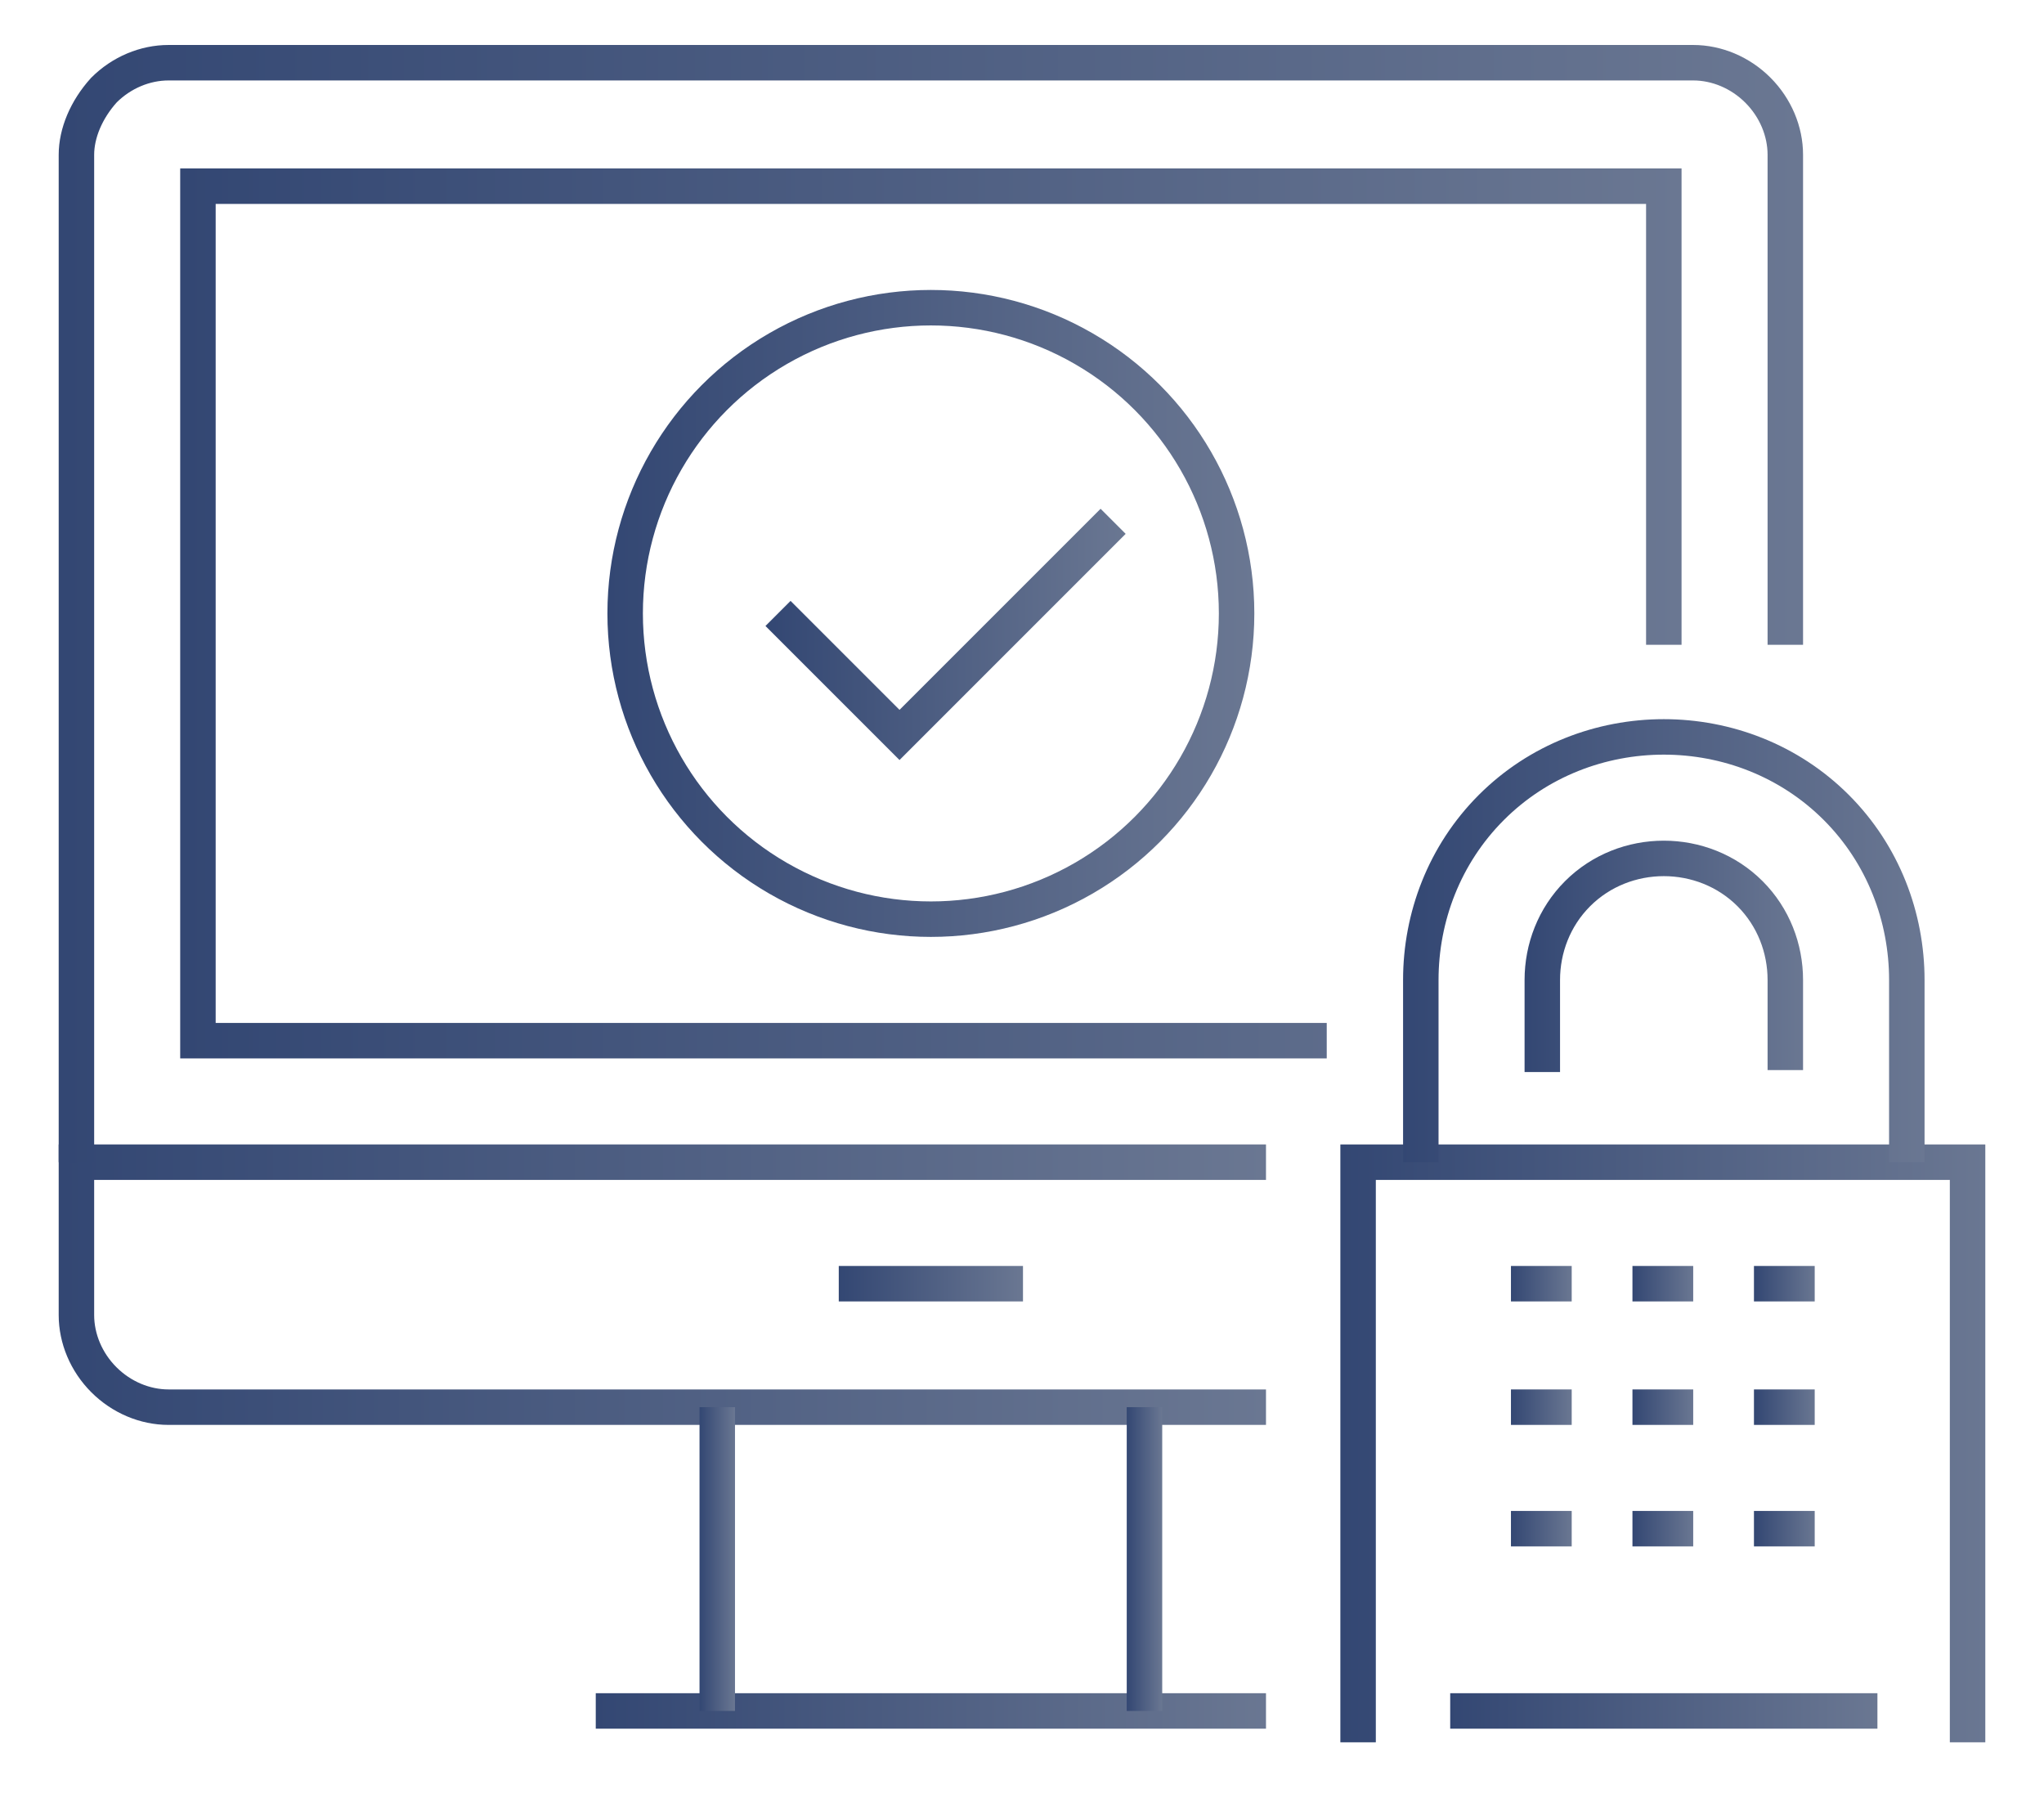
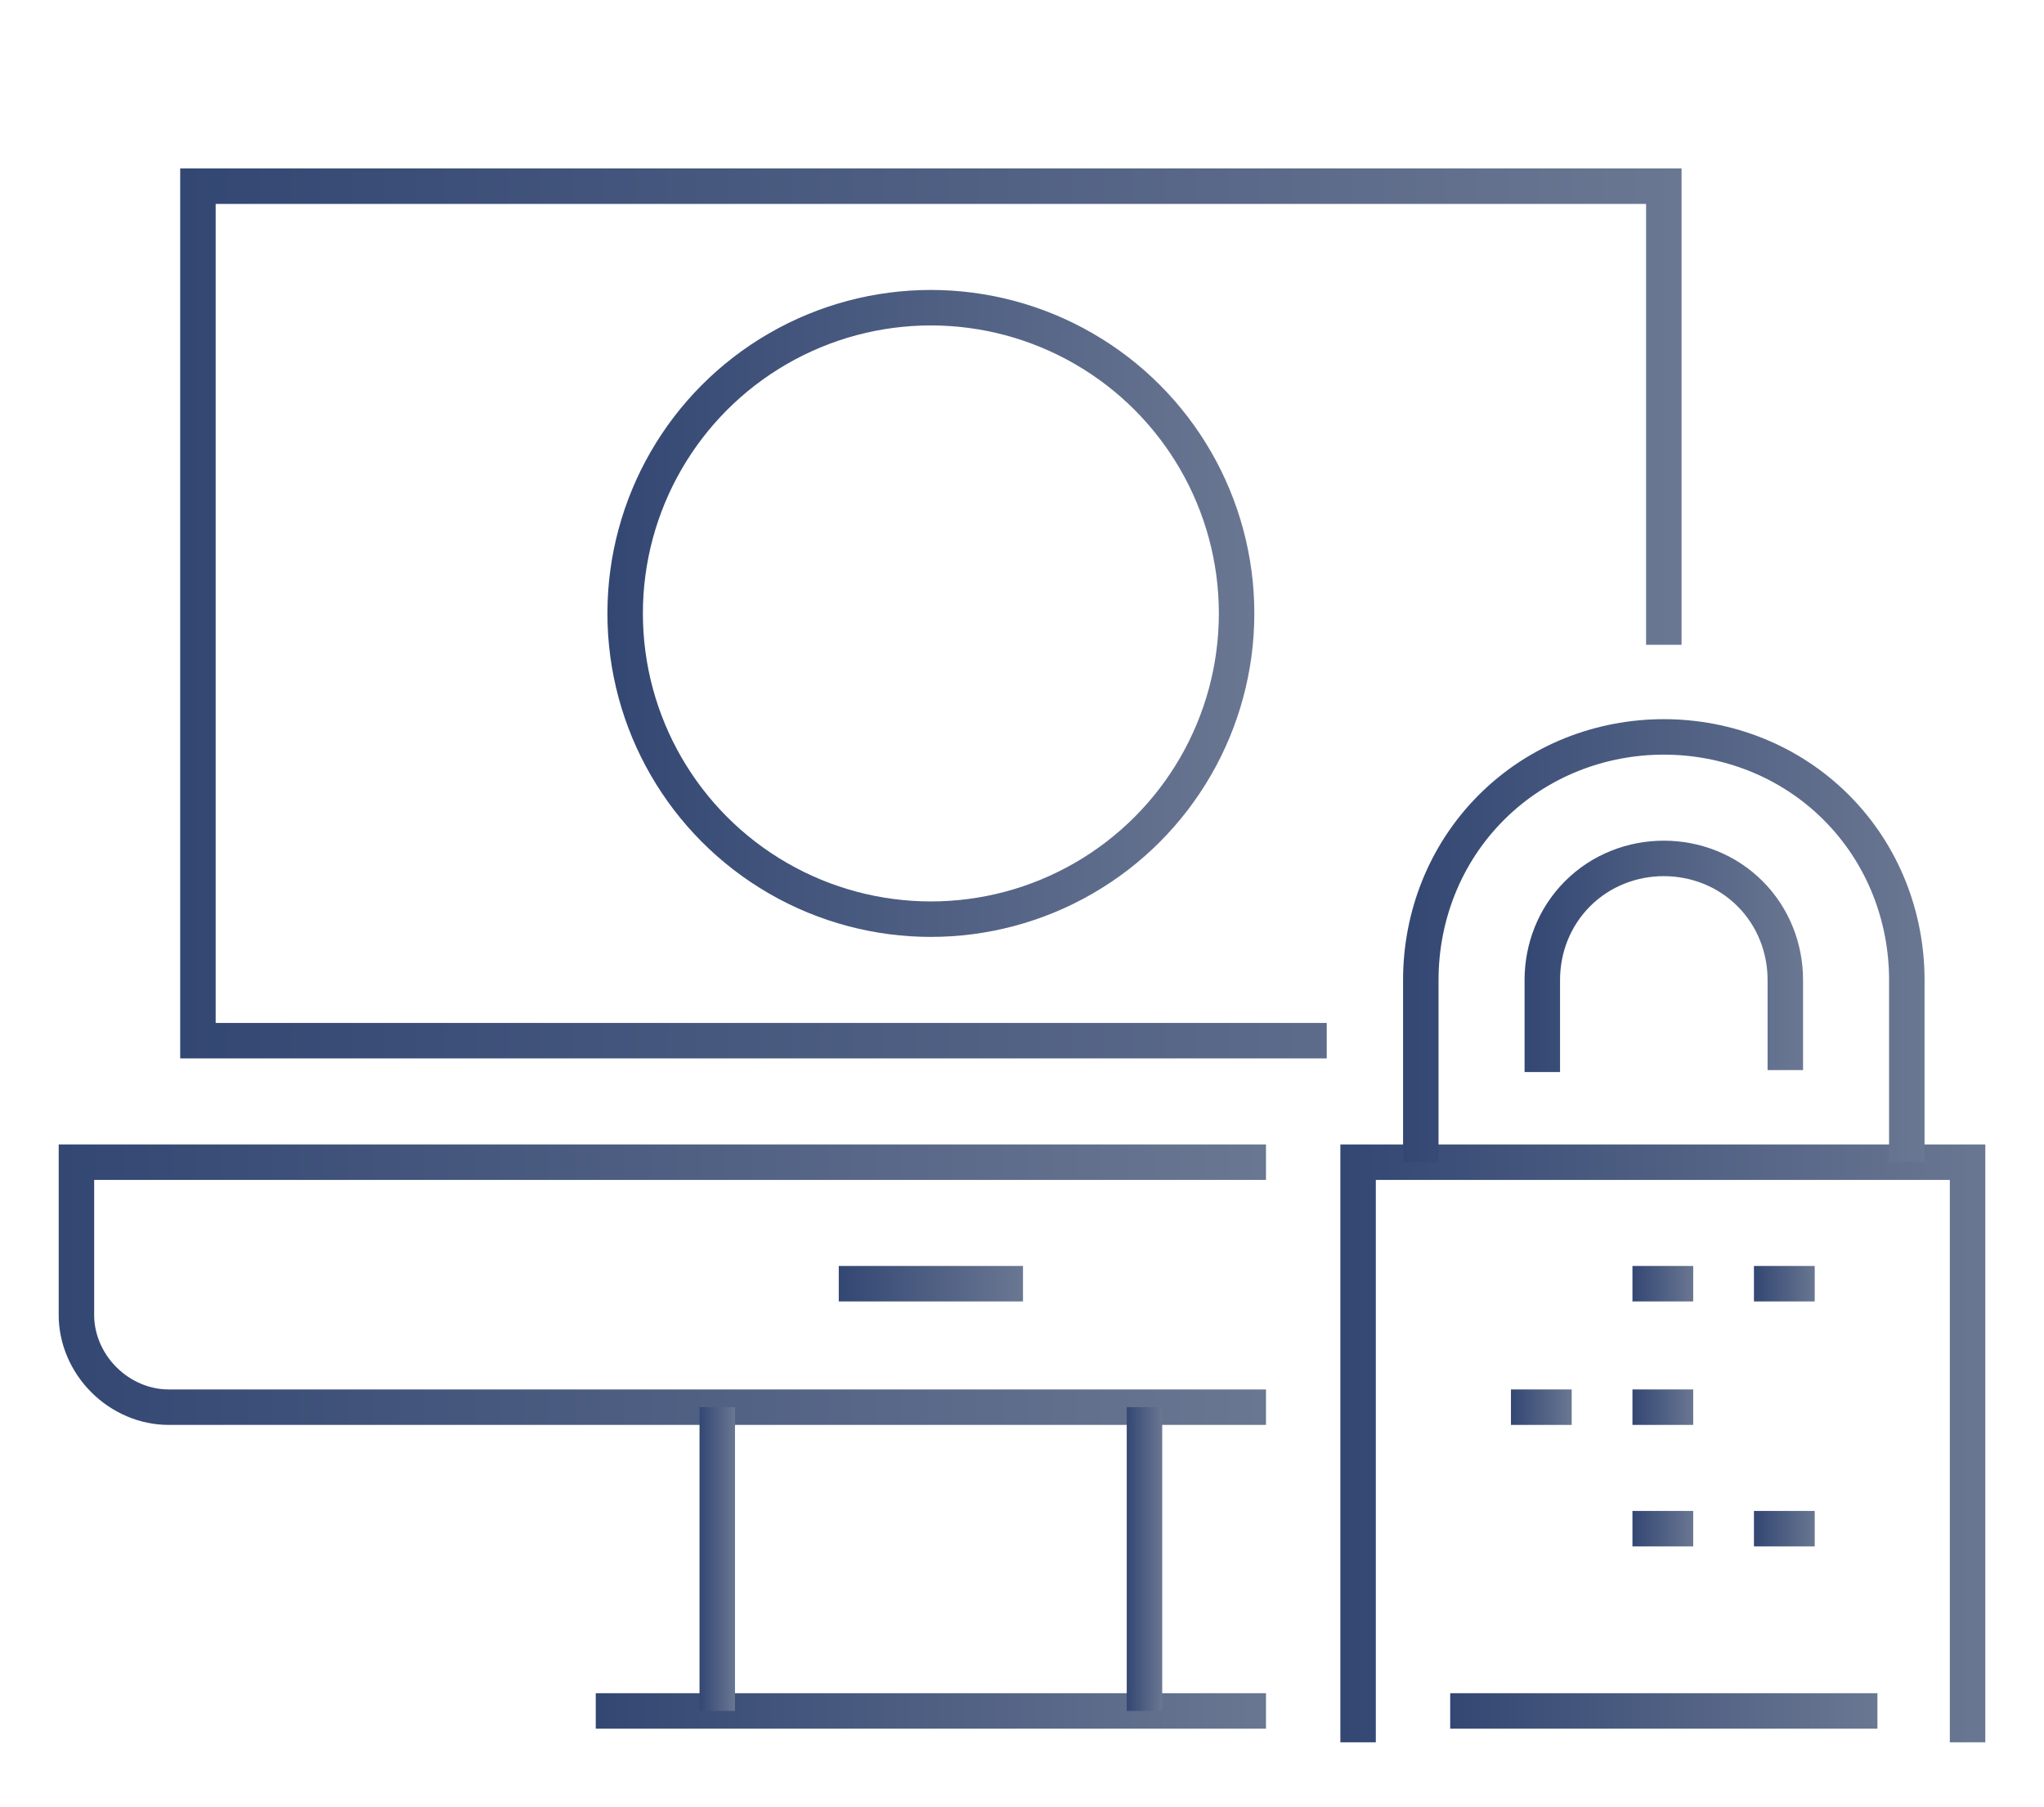
<svg xmlns="http://www.w3.org/2000/svg" version="1.1" id="图层_1" x="0px" y="0px" viewBox="0 0 104.3 92.2" style="enable-background:new 0 0 104.3 92.2;" xml:space="preserve">
  <style type="text/css">
	.st0{fill:none;stroke:url(#SVGID_1_);stroke-width:1.81;stroke-miterlimit:10;}
	.st1{fill:none;stroke:url(#SVGID_2_);stroke-width:1.81;stroke-miterlimit:10;}
	.st2{fill:none;stroke:url(#SVGID_3_);stroke-width:1.81;stroke-miterlimit:10;}
	.st3{fill:none;stroke:url(#SVGID_4_);stroke-width:1.81;stroke-miterlimit:10;}
	.st4{fill:none;stroke:url(#SVGID_5_);stroke-width:1.81;stroke-miterlimit:10;}
	.st5{fill:none;stroke:url(#SVGID_6_);stroke-width:1.81;stroke-miterlimit:10;}
	.st6{fill:none;stroke:url(#SVGID_7_);stroke-width:1.81;stroke-miterlimit:10;}
	.st7{fill:none;stroke:url(#SVGID_8_);stroke-width:1.81;stroke-miterlimit:10;}
	.st8{fill:none;stroke:url(#SVGID_9_);stroke-width:1.81;stroke-miterlimit:10;}
	.st9{fill:none;stroke:url(#SVGID_10_);stroke-width:1.81;stroke-miterlimit:10;}
	.st10{fill:none;stroke:url(#SVGID_11_);stroke-width:1.81;stroke-miterlimit:10;}
	.st11{fill:none;stroke:url(#SVGID_12_);stroke-width:1.81;stroke-miterlimit:10;}
	.st12{fill:none;stroke:url(#SVGID_13_);stroke-width:1.81;stroke-miterlimit:10;}
	.st13{fill:none;stroke:url(#SVGID_14_);stroke-width:1.81;stroke-miterlimit:10;}
	.st14{fill:none;stroke:url(#SVGID_15_);stroke-width:1.81;stroke-miterlimit:10;}
	.st15{fill:none;stroke:url(#SVGID_16_);stroke-width:1.81;stroke-miterlimit:10;}
	.st16{fill:none;stroke:url(#SVGID_17_);stroke-width:1.81;stroke-miterlimit:10;}
	.st17{fill:none;stroke:url(#SVGID_18_);stroke-width:1.81;stroke-miterlimit:10;}
	.st18{fill:none;stroke:url(#SVGID_19_);stroke-width:1.81;stroke-miterlimit:10;}
	.st19{fill:none;stroke:url(#SVGID_20_);stroke-width:1.81;stroke-miterlimit:10;}
	.st20{fill:none;stroke:url(#SVGID_21_);stroke-width:1.81;stroke-miterlimit:10;}
	.st21{fill:none;stroke:url(#SVGID_22_);stroke-width:1.81;stroke-miterlimit:10;}
</style>
  <g>
    <g>
      <linearGradient id="SVGID_1_" gradientUnits="userSpaceOnUse" x1="3.012" y1="65.543" x2="64.627" y2="65.543">
        <stop offset="0" style="stop-color:#334773" />
        <stop offset="1" style="stop-color:#6A7792" />
      </linearGradient>
      <path class="st0" d="M64.6,71.8h-56c-1.2,0-2.4-0.5-3.3-1.4c-0.9-0.9-1.4-2.1-1.4-3.3v-7.8h60.7" />
      <linearGradient id="SVGID_2_" gradientUnits="userSpaceOnUse" x1="30.381" y1="87.336" x2="64.627" y2="87.336">
        <stop offset="0" style="stop-color:#334773" />
        <stop offset="1" style="stop-color:#6A7792" />
      </linearGradient>
      <line class="st1" x1="64.6" y1="87.3" x2="30.4" y2="87.3" />
      <linearGradient id="SVGID_3_" gradientUnits="userSpaceOnUse" x1="57.495" y1="79.553" x2="59.306" y2="79.553">
        <stop offset="0" style="stop-color:#334773" />
        <stop offset="1" style="stop-color:#6A7792" />
      </linearGradient>
      <line class="st2" x1="58.4" y1="87.3" x2="58.4" y2="71.8" />
      <linearGradient id="SVGID_4_" gradientUnits="userSpaceOnUse" x1="35.702" y1="79.553" x2="37.512" y2="79.553">
        <stop offset="0" style="stop-color:#334773" />
        <stop offset="1" style="stop-color:#6A7792" />
      </linearGradient>
      <line class="st3" x1="36.6" y1="71.8" x2="36.6" y2="87.3" />
      <linearGradient id="SVGID_5_" gradientUnits="userSpaceOnUse" x1="42.834" y1="65.543" x2="52.174" y2="65.543">
        <stop offset="0" style="stop-color:#334773" />
        <stop offset="1" style="stop-color:#6A7792" />
      </linearGradient>
      <line class="st4" x1="42.8" y1="65.5" x2="52.2" y2="65.5" />
      <linearGradient id="SVGID_6_" gradientUnits="userSpaceOnUse" x1="3.012" y1="30.843" x2="91.996" y2="30.843">
        <stop offset="0" style="stop-color:#334773" />
        <stop offset="1" style="stop-color:#6A7792" />
      </linearGradient>
-       <path class="st5" d="M91.1,32.9V7.9c0-1.2-0.5-2.4-1.4-3.3c-0.9-0.9-2.1-1.4-3.3-1.4H8.6c-1.2,0-2.4,0.5-3.3,1.4    C4.4,5.6,3.9,6.8,3.9,7.9v51.4" />
      <linearGradient id="SVGID_7_" gradientUnits="userSpaceOnUse" x1="9.239" y1="31.296" x2="85.769" y2="31.296">
        <stop offset="0" style="stop-color:#334773" />
        <stop offset="1" style="stop-color:#6A7792" />
      </linearGradient>
      <polyline class="st6" points="84.9,32.9 84.9,9.5 10.1,9.5 10.1,53.1 67.7,53.1   " />
    </g>
    <g>
      <linearGradient id="SVGID_8_" gradientUnits="userSpaceOnUse" x1="68.392" y1="73.652" x2="101.336" y2="73.652">
        <stop offset="0" style="stop-color:#334773" />
        <stop offset="1" style="stop-color:#6A7792" />
      </linearGradient>
      <polyline class="st7" points="69.3,88.9 69.3,59.3 100.4,59.3 100.4,88.9   " />
      <linearGradient id="SVGID_9_" gradientUnits="userSpaceOnUse" x1="73.967" y1="87.336" x2="95.761" y2="87.336">
        <stop offset="0" style="stop-color:#334773" />
        <stop offset="1" style="stop-color:#6A7792" />
      </linearGradient>
      <line class="st8" x1="74" y1="87.3" x2="95.8" y2="87.3" />
      <linearGradient id="SVGID_10_" gradientUnits="userSpaceOnUse" x1="71.505" y1="47.967" x2="98.222" y2="47.967">
        <stop offset="0" style="stop-color:#334773" />
        <stop offset="1" style="stop-color:#6A7792" />
      </linearGradient>
      <path class="st9" d="M97.3,59.3V50c0-3.2-1.2-6.4-3.6-8.8c-2.4-2.4-5.6-3.6-8.8-3.6c-3.2,0-6.4,1.2-8.8,3.6    c-2.4,2.4-3.6,5.6-3.6,8.8v9.3" />
      <linearGradient id="SVGID_11_" gradientUnits="userSpaceOnUse" x1="77.732" y1="48.745" x2="91.996" y2="48.745">
        <stop offset="0" style="stop-color:#334773" />
        <stop offset="1" style="stop-color:#6A7792" />
      </linearGradient>
      <path class="st10" d="M91.1,54.6V50c0-1.6-0.6-3.2-1.8-4.4c-1.2-1.2-2.8-1.8-4.4-1.8c-1.6,0-3.2,0.6-4.4,1.8    c-1.2,1.2-1.8,2.8-1.8,4.4v4.7" />
      <g>
        <linearGradient id="SVGID_12_" gradientUnits="userSpaceOnUse" x1="77.081" y1="65.543" x2="80.194" y2="65.543">
          <stop offset="0" style="stop-color:#334773" />
          <stop offset="1" style="stop-color:#6A7792" />
        </linearGradient>
-         <line class="st11" x1="77.1" y1="65.5" x2="80.2" y2="65.5" />
        <linearGradient id="SVGID_13_" gradientUnits="userSpaceOnUse" x1="83.307" y1="65.543" x2="86.421" y2="65.543">
          <stop offset="0" style="stop-color:#334773" />
          <stop offset="1" style="stop-color:#6A7792" />
        </linearGradient>
        <line class="st12" x1="83.3" y1="65.5" x2="86.4" y2="65.5" />
        <linearGradient id="SVGID_14_" gradientUnits="userSpaceOnUse" x1="89.534" y1="65.543" x2="92.647" y2="65.543">
          <stop offset="0" style="stop-color:#334773" />
          <stop offset="1" style="stop-color:#6A7792" />
        </linearGradient>
        <line class="st13" x1="89.5" y1="65.5" x2="92.6" y2="65.5" />
      </g>
      <g>
        <linearGradient id="SVGID_15_" gradientUnits="userSpaceOnUse" x1="77.081" y1="71.769" x2="80.194" y2="71.769">
          <stop offset="0" style="stop-color:#334773" />
          <stop offset="1" style="stop-color:#6A7792" />
        </linearGradient>
        <line class="st14" x1="77.1" y1="71.8" x2="80.2" y2="71.8" />
        <linearGradient id="SVGID_16_" gradientUnits="userSpaceOnUse" x1="83.307" y1="71.769" x2="86.421" y2="71.769">
          <stop offset="0" style="stop-color:#334773" />
          <stop offset="1" style="stop-color:#6A7792" />
        </linearGradient>
        <line class="st15" x1="83.3" y1="71.8" x2="86.4" y2="71.8" />
        <linearGradient id="SVGID_17_" gradientUnits="userSpaceOnUse" x1="89.534" y1="71.769" x2="92.647" y2="71.769">
          <stop offset="0" style="stop-color:#334773" />
          <stop offset="1" style="stop-color:#6A7792" />
        </linearGradient>
-         <line class="st16" x1="89.5" y1="71.8" x2="92.6" y2="71.8" />
      </g>
      <g>
        <linearGradient id="SVGID_18_" gradientUnits="userSpaceOnUse" x1="77.081" y1="77.996" x2="80.194" y2="77.996">
          <stop offset="0" style="stop-color:#334773" />
          <stop offset="1" style="stop-color:#6A7792" />
        </linearGradient>
-         <line class="st17" x1="77.1" y1="78" x2="80.2" y2="78" />
        <linearGradient id="SVGID_19_" gradientUnits="userSpaceOnUse" x1="83.307" y1="77.996" x2="86.421" y2="77.996">
          <stop offset="0" style="stop-color:#334773" />
          <stop offset="1" style="stop-color:#6A7792" />
        </linearGradient>
        <line class="st18" x1="83.3" y1="78" x2="86.4" y2="78" />
        <linearGradient id="SVGID_20_" gradientUnits="userSpaceOnUse" x1="89.534" y1="77.996" x2="92.647" y2="77.996">
          <stop offset="0" style="stop-color:#334773" />
          <stop offset="1" style="stop-color:#6A7792" />
        </linearGradient>
        <line class="st19" x1="89.5" y1="78" x2="92.6" y2="78" />
      </g>
    </g>
    <g>
      <linearGradient id="SVGID_21_" gradientUnits="userSpaceOnUse" x1="31.032" y1="31.296" x2="63.976" y2="31.296">
        <stop offset="0" style="stop-color:#334773" />
        <stop offset="1" style="stop-color:#6A7792" />
      </linearGradient>
      <circle class="st20" cx="47.5" cy="31.3" r="15.6" />
      <linearGradient id="SVGID_22_" gradientUnits="userSpaceOnUse" x1="39.081" y1="32.394" x2="57.484" y2="32.394">
        <stop offset="0" style="stop-color:#334773" />
        <stop offset="1" style="stop-color:#6A7792" />
      </linearGradient>
-       <polyline class="st21" points="56.8,26.6 45.9,37.5 39.7,31.3   " />
    </g>
  </g>
</svg>